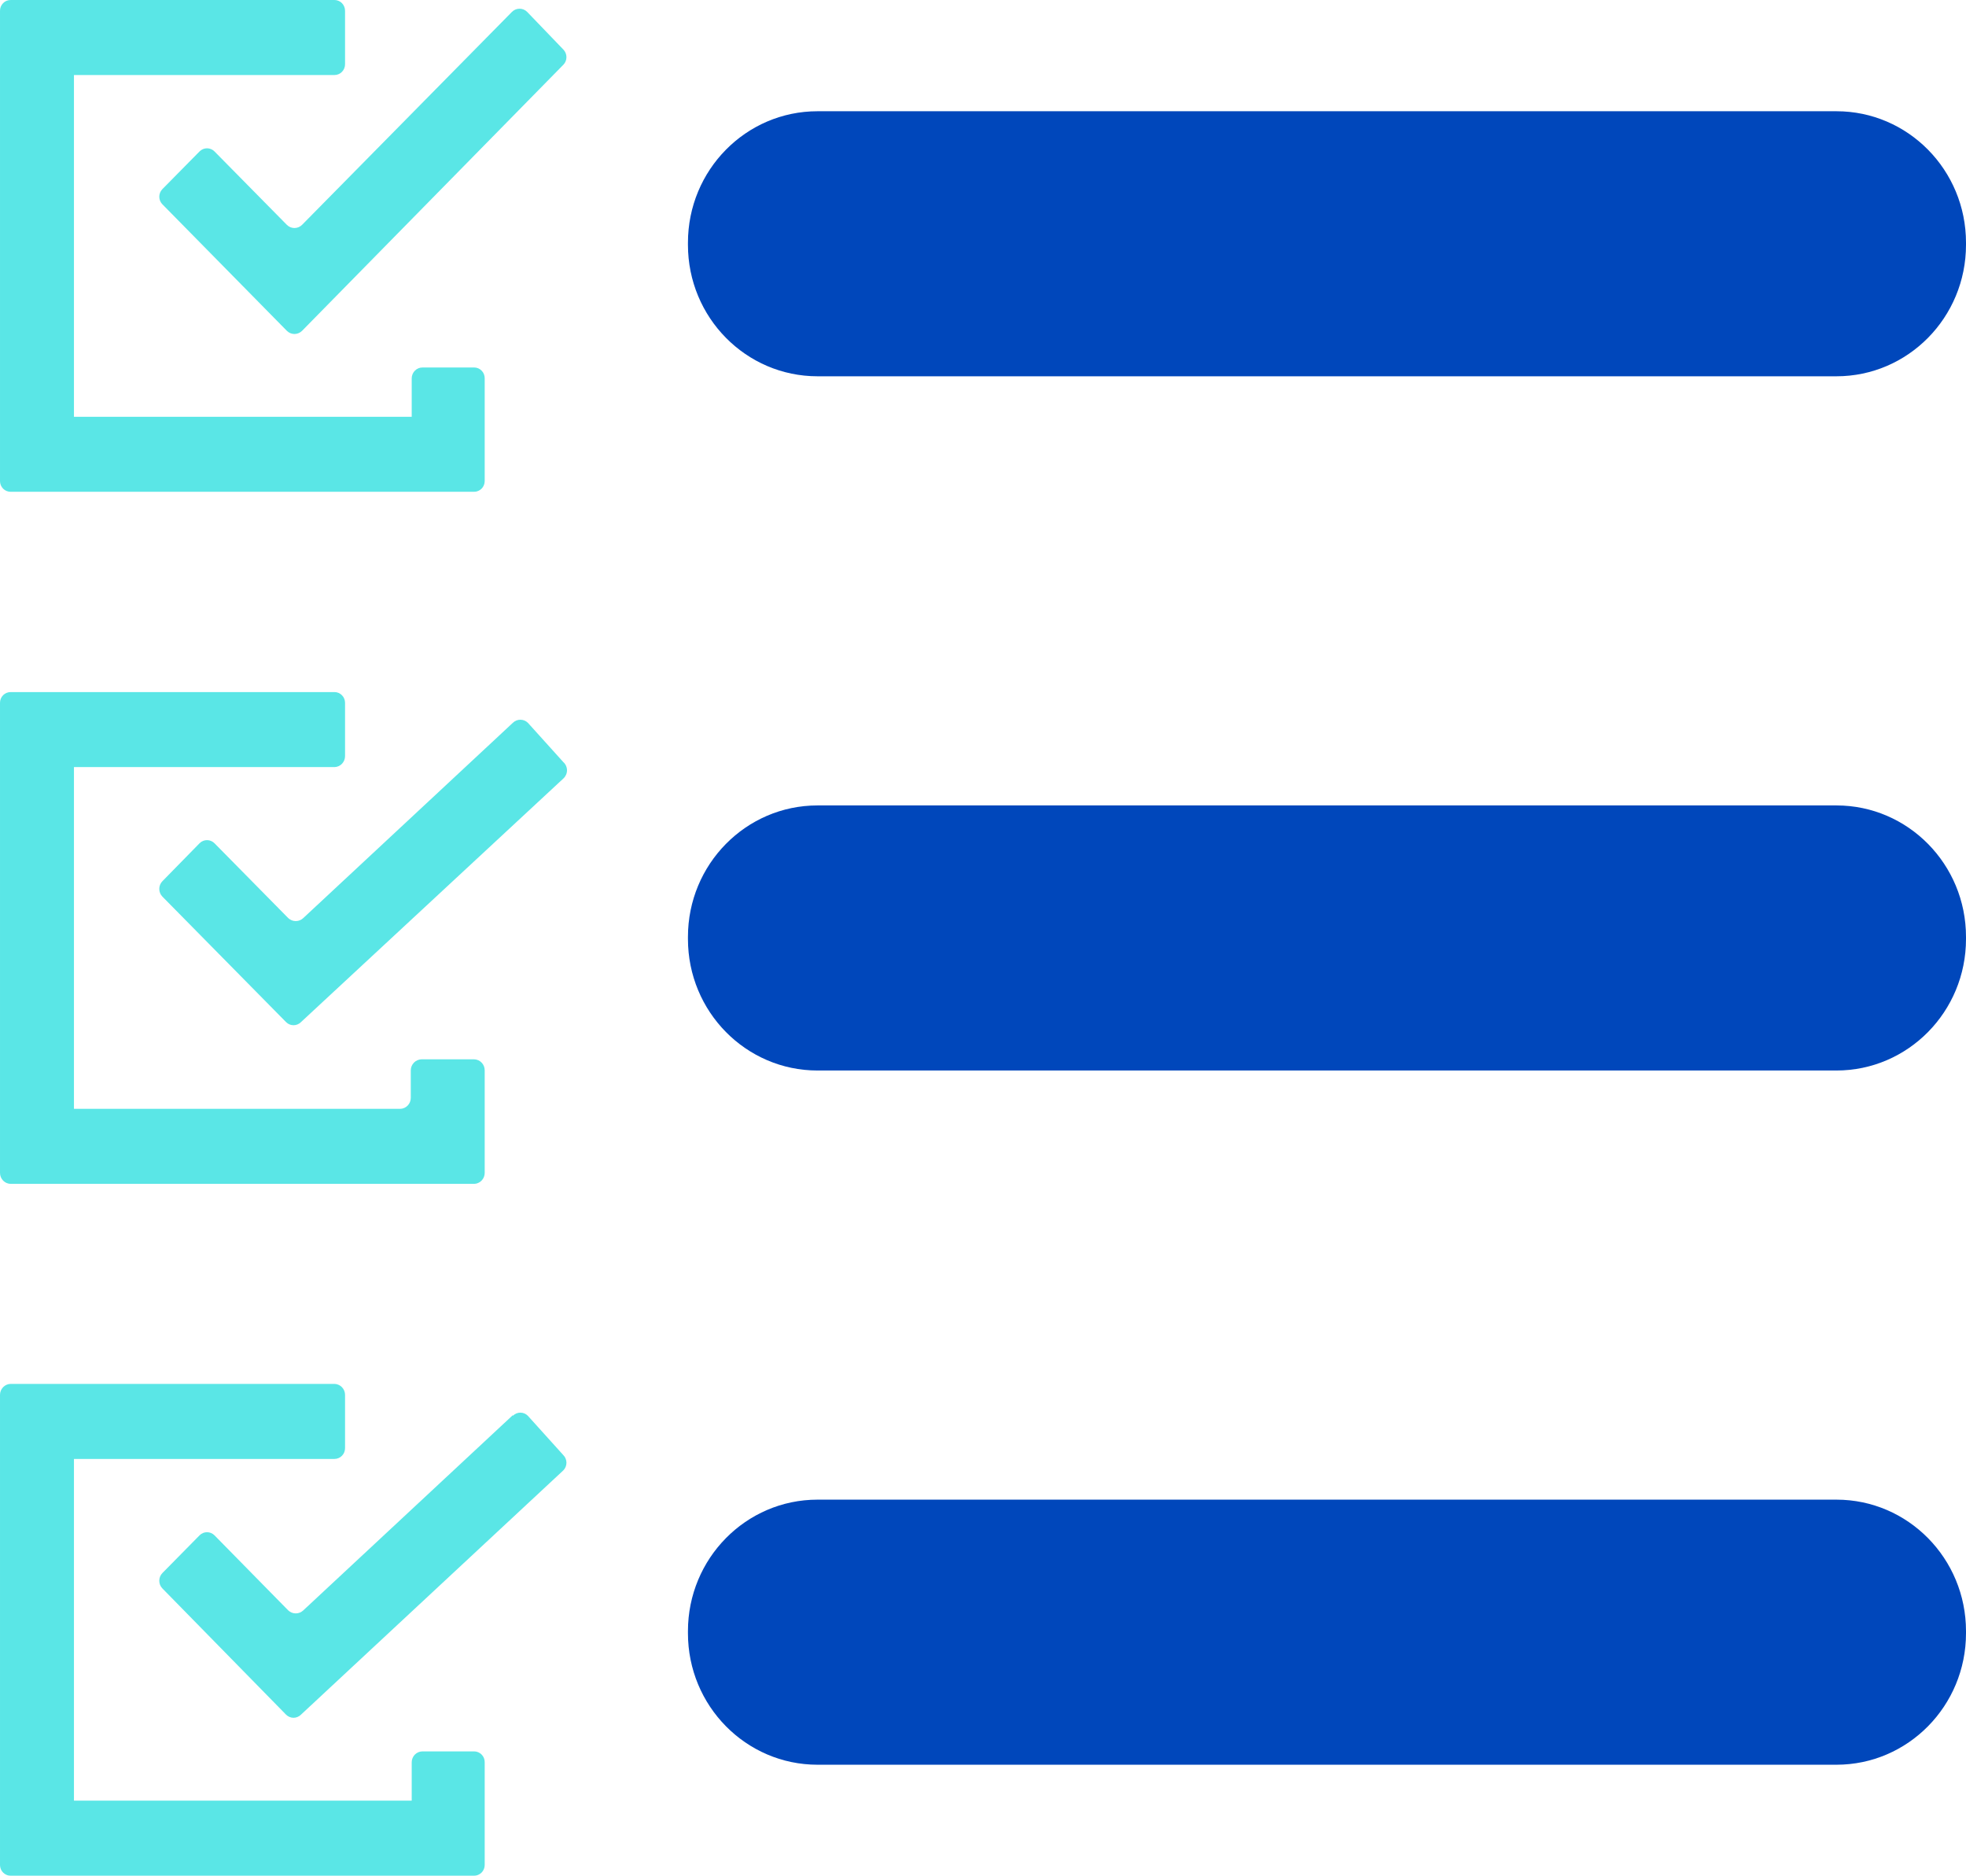
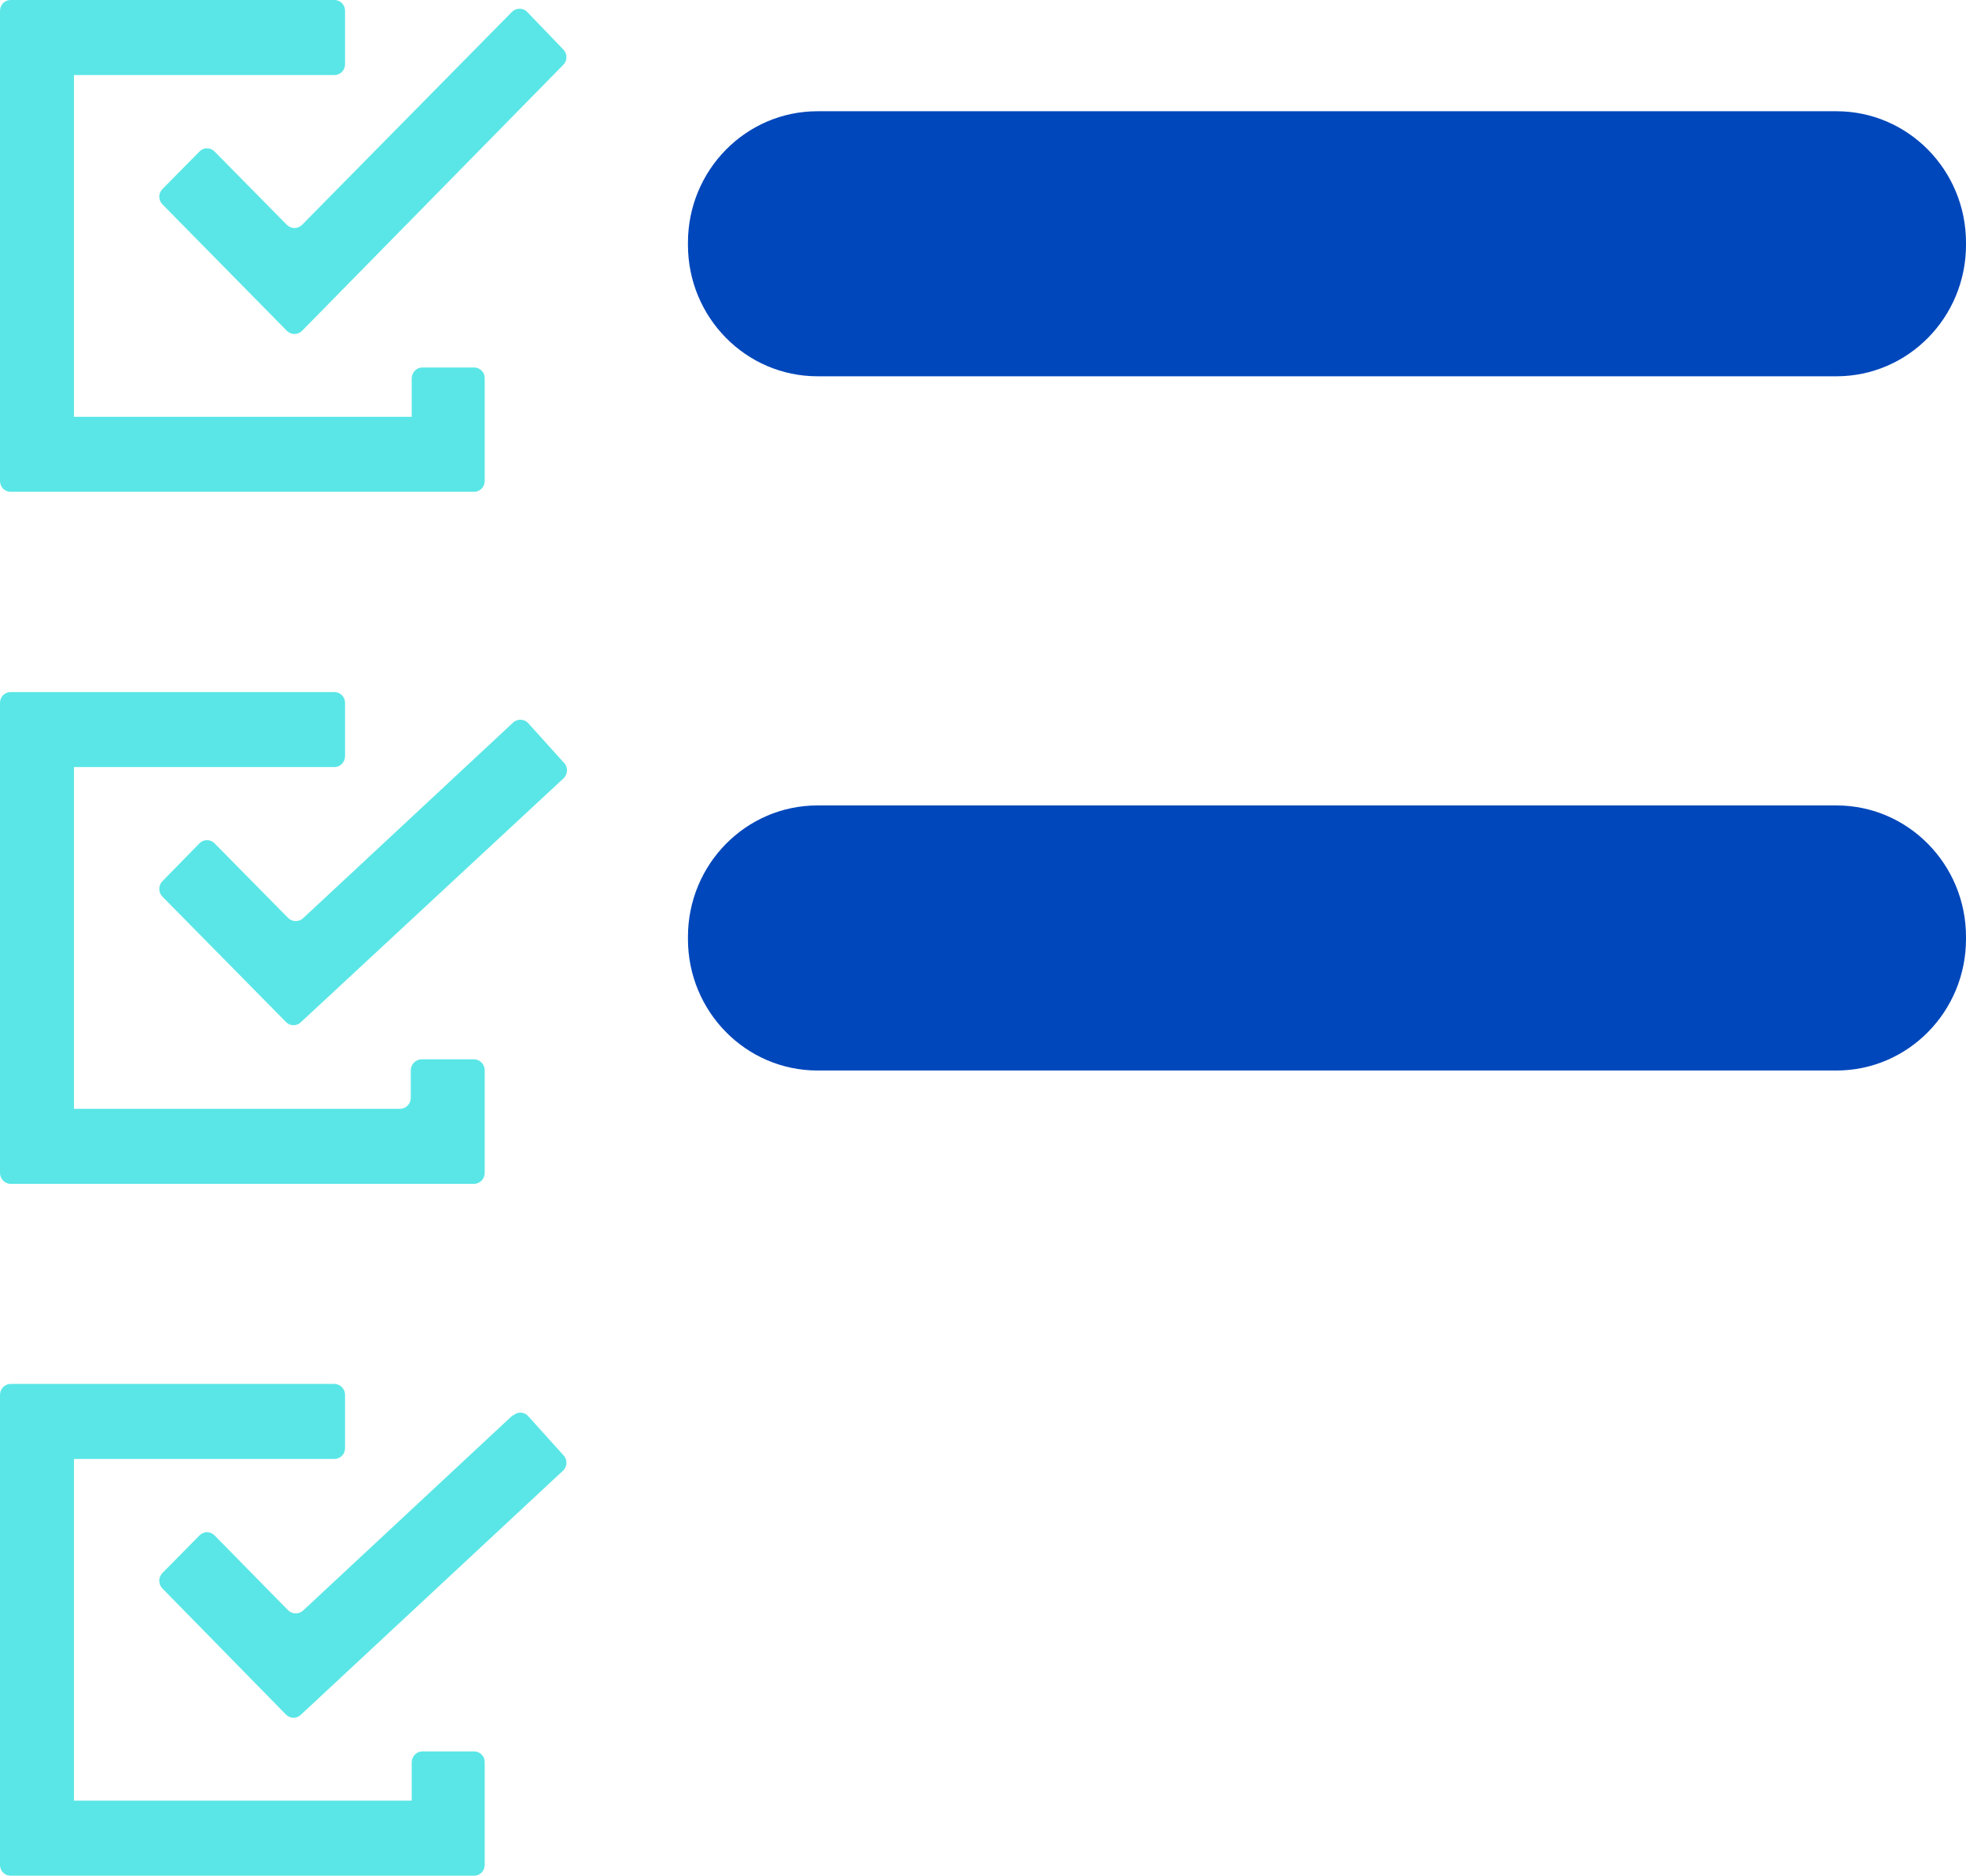
<svg xmlns="http://www.w3.org/2000/svg" width="65" height="62" viewBox="0 0 65 62" fill="none">
  <g clip-path="url(#clip0)">
    <path d="M8.82141e-05 38.77V23.23C7.67263e-05 23.183 0.009 23.137 0.027 23.093C0.045 23.049 0.072 23.01 0.105 22.977C0.138 22.944 0.178 22.918 0.221 22.901C0.264 22.884 0.311 22.875 0.357 22.876H11.059C11.151 22.876 11.24 22.913 11.305 22.98C11.371 23.046 11.408 23.137 11.408 23.23V24.994C11.408 25.088 11.371 25.179 11.306 25.247C11.241 25.315 11.152 25.354 11.059 25.356H2.445V36.652H13.231C13.325 36.65 13.414 36.611 13.479 36.543C13.544 36.476 13.581 36.385 13.581 36.29V35.377C13.582 35.282 13.621 35.191 13.687 35.123C13.754 35.056 13.844 35.017 13.938 35.015H15.676C15.769 35.017 15.858 35.056 15.923 35.124C15.989 35.191 16.025 35.282 16.025 35.377V35.377V38.77C16.025 38.864 15.989 38.955 15.923 39.023C15.858 39.091 15.769 39.13 15.676 39.132H0.357C0.262 39.132 0.172 39.094 0.105 39.026C0.038 38.958 8.82141e-05 38.866 8.82141e-05 38.77V38.77ZM18.625 25.191L17.453 23.892C17.386 23.826 17.297 23.79 17.205 23.79C17.112 23.79 17.023 23.826 16.956 23.892V23.892L10.026 30.347C9.959 30.41 9.87 30.446 9.778 30.446C9.686 30.446 9.597 30.41 9.53 30.347L7.093 27.875C7.06 27.842 7.022 27.815 6.979 27.797C6.937 27.779 6.891 27.77 6.845 27.77C6.798 27.77 6.753 27.779 6.71 27.797C6.667 27.815 6.629 27.842 6.596 27.875V27.875L5.37 29.127C5.303 29.194 5.266 29.287 5.266 29.382C5.266 29.478 5.303 29.57 5.37 29.638L9.46 33.787C9.525 33.852 9.613 33.888 9.704 33.888C9.796 33.888 9.883 33.852 9.949 33.787L18.625 25.734C18.663 25.7 18.693 25.658 18.714 25.611C18.735 25.564 18.746 25.514 18.746 25.462C18.746 25.411 18.735 25.36 18.714 25.313C18.693 25.266 18.663 25.224 18.625 25.191ZM0.357 62H15.676C15.768 62 15.857 61.963 15.923 61.896C15.988 61.83 16.025 61.74 16.025 61.646V61.646V58.253C16.026 58.206 16.018 58.159 16.001 58.115C15.984 58.071 15.958 58.031 15.925 57.997C15.893 57.964 15.854 57.937 15.811 57.919C15.768 57.9 15.722 57.891 15.676 57.891H13.969C13.874 57.891 13.783 57.929 13.716 57.997C13.649 58.065 13.612 58.157 13.612 58.253V58.253V59.52H2.445V48.224H11.059C11.105 48.224 11.151 48.215 11.194 48.196C11.237 48.178 11.276 48.151 11.308 48.117C11.341 48.084 11.366 48.044 11.383 48C11.4 47.956 11.409 47.909 11.408 47.862V47.862V46.106C11.408 46.012 11.371 45.921 11.306 45.853C11.241 45.785 11.152 45.746 11.059 45.744H0.357C0.262 45.744 0.172 45.782 0.105 45.85C0.038 45.918 8.82141e-05 46.01 8.82141e-05 46.106V46.106V61.646C7.67263e-05 61.693 0.009 61.74 0.027 61.783C0.045 61.827 0.072 61.866 0.105 61.899C0.138 61.932 0.178 61.958 0.221 61.975C0.264 61.993 0.311 62.001 0.357 62V62ZM16.956 46.776L10.026 53.231C9.959 53.294 9.87 53.33 9.778 53.33C9.686 53.33 9.597 53.294 9.53 53.231L7.093 50.751C7.06 50.718 7.022 50.691 6.979 50.673C6.937 50.655 6.891 50.646 6.845 50.646C6.798 50.646 6.753 50.655 6.71 50.673C6.667 50.691 6.629 50.718 6.596 50.751V50.751L5.37 51.995C5.303 52.063 5.266 52.155 5.266 52.251C5.266 52.346 5.303 52.438 5.37 52.506V52.506L9.46 56.679C9.525 56.743 9.613 56.78 9.704 56.78C9.796 56.78 9.883 56.743 9.949 56.679L18.625 48.602C18.658 48.569 18.684 48.53 18.701 48.486C18.719 48.443 18.728 48.397 18.728 48.35C18.728 48.303 18.719 48.257 18.701 48.214C18.684 48.17 18.658 48.131 18.625 48.098V48.098L17.453 46.799C17.421 46.766 17.382 46.739 17.339 46.721C17.297 46.703 17.251 46.694 17.205 46.694C17.158 46.694 17.113 46.703 17.07 46.721C17.027 46.739 16.989 46.766 16.956 46.799V46.776ZM0.357 16.256H15.676C15.768 16.256 15.857 16.218 15.923 16.152C15.988 16.086 16.025 15.995 16.025 15.902V15.902V12.509C16.026 12.461 16.018 12.415 16.001 12.371C15.984 12.327 15.958 12.287 15.925 12.253C15.893 12.219 15.854 12.193 15.811 12.174C15.768 12.156 15.722 12.147 15.676 12.147H13.969C13.922 12.147 13.875 12.156 13.832 12.174C13.789 12.192 13.749 12.219 13.716 12.253C13.683 12.286 13.657 12.326 13.639 12.37C13.621 12.414 13.612 12.461 13.612 12.509V12.509V13.776H2.445V2.48H11.059C11.105 2.48 11.151 2.47 11.194 2.452C11.237 2.434 11.276 2.407 11.308 2.373C11.341 2.34 11.366 2.3 11.383 2.256C11.4 2.212 11.409 2.165 11.408 2.118V2.118V0.362C11.409 0.315 11.4 0.268 11.383 0.224C11.366 0.18 11.341 0.14 11.308 0.107C11.276 0.073 11.237 0.046 11.194 0.028C11.151 0.009 11.105 7.78312e-05 11.059 8.94844e-05H0.357C0.31 -0.001 0.263 0.008 0.219 0.025C0.175 0.043 0.136 0.07 0.102 0.104C0.069 0.138 0.043 0.178 0.025 0.222C0.008 0.267 -0.001 0.314 8.82141e-05 0.362V0.362V15.902C7.67263e-05 15.949 0.009 15.995 0.027 16.039C0.045 16.082 0.072 16.122 0.105 16.155C0.138 16.188 0.178 16.214 0.221 16.231C0.264 16.248 0.311 16.257 0.357 16.256V16.256ZM9.483 7.431L7.093 5.007C7.06 4.973 7.022 4.947 6.979 4.929C6.937 4.911 6.891 4.902 6.845 4.902C6.798 4.902 6.753 4.911 6.71 4.929C6.667 4.947 6.629 4.973 6.596 5.007L5.37 6.25C5.337 6.283 5.311 6.323 5.293 6.366C5.276 6.409 5.266 6.456 5.266 6.502C5.266 6.549 5.276 6.596 5.293 6.639C5.311 6.682 5.337 6.721 5.37 6.754V6.754L9.483 10.934C9.55 11.002 9.641 11.04 9.735 11.04C9.83 11.04 9.921 11.002 9.988 10.934L18.625 2.141C18.658 2.108 18.684 2.069 18.701 2.026C18.719 1.983 18.728 1.936 18.728 1.889C18.728 1.843 18.719 1.796 18.701 1.753C18.684 1.71 18.658 1.67 18.625 1.637V1.637L17.43 0.394C17.363 0.326 17.272 0.288 17.177 0.288C17.083 0.288 16.992 0.326 16.925 0.394V0.394L9.988 7.431C9.921 7.499 9.83 7.537 9.735 7.537C9.641 7.537 9.55 7.499 9.483 7.431V7.431Z" fill="#5AE6E6" />
    <path d="M60.716 3.677H27.029C24.663 3.677 22.745 5.622 22.745 8.022V8.093C22.745 10.493 24.663 12.438 27.029 12.438H60.716C63.082 12.438 65 10.493 65 8.093V8.022C65 5.622 63.082 3.677 60.716 3.677Z" fill="#0047BB" />
    <path d="M60.716 26.623H27.029C24.663 26.623 22.745 28.569 22.745 30.968V31.039C22.745 33.439 24.663 35.385 27.029 35.385H60.716C63.082 35.385 65 33.439 65 31.039V30.968C65 28.569 63.082 26.623 60.716 26.623Z" fill="#0047BB" />
-     <path d="M60.716 49.57H27.029C24.663 49.57 22.745 51.516 22.745 53.916V53.986C22.745 56.386 24.663 58.332 27.029 58.332H60.716C63.082 58.332 65 56.386 65 53.986V53.916C65 51.516 63.082 49.57 60.716 49.57Z" fill="#0047BB" />
  </g>
  <defs>
    <clipPath id="clip0">
      <rect width="65" height="62" fill="white" />
    </clipPath>
  </defs>
</svg>